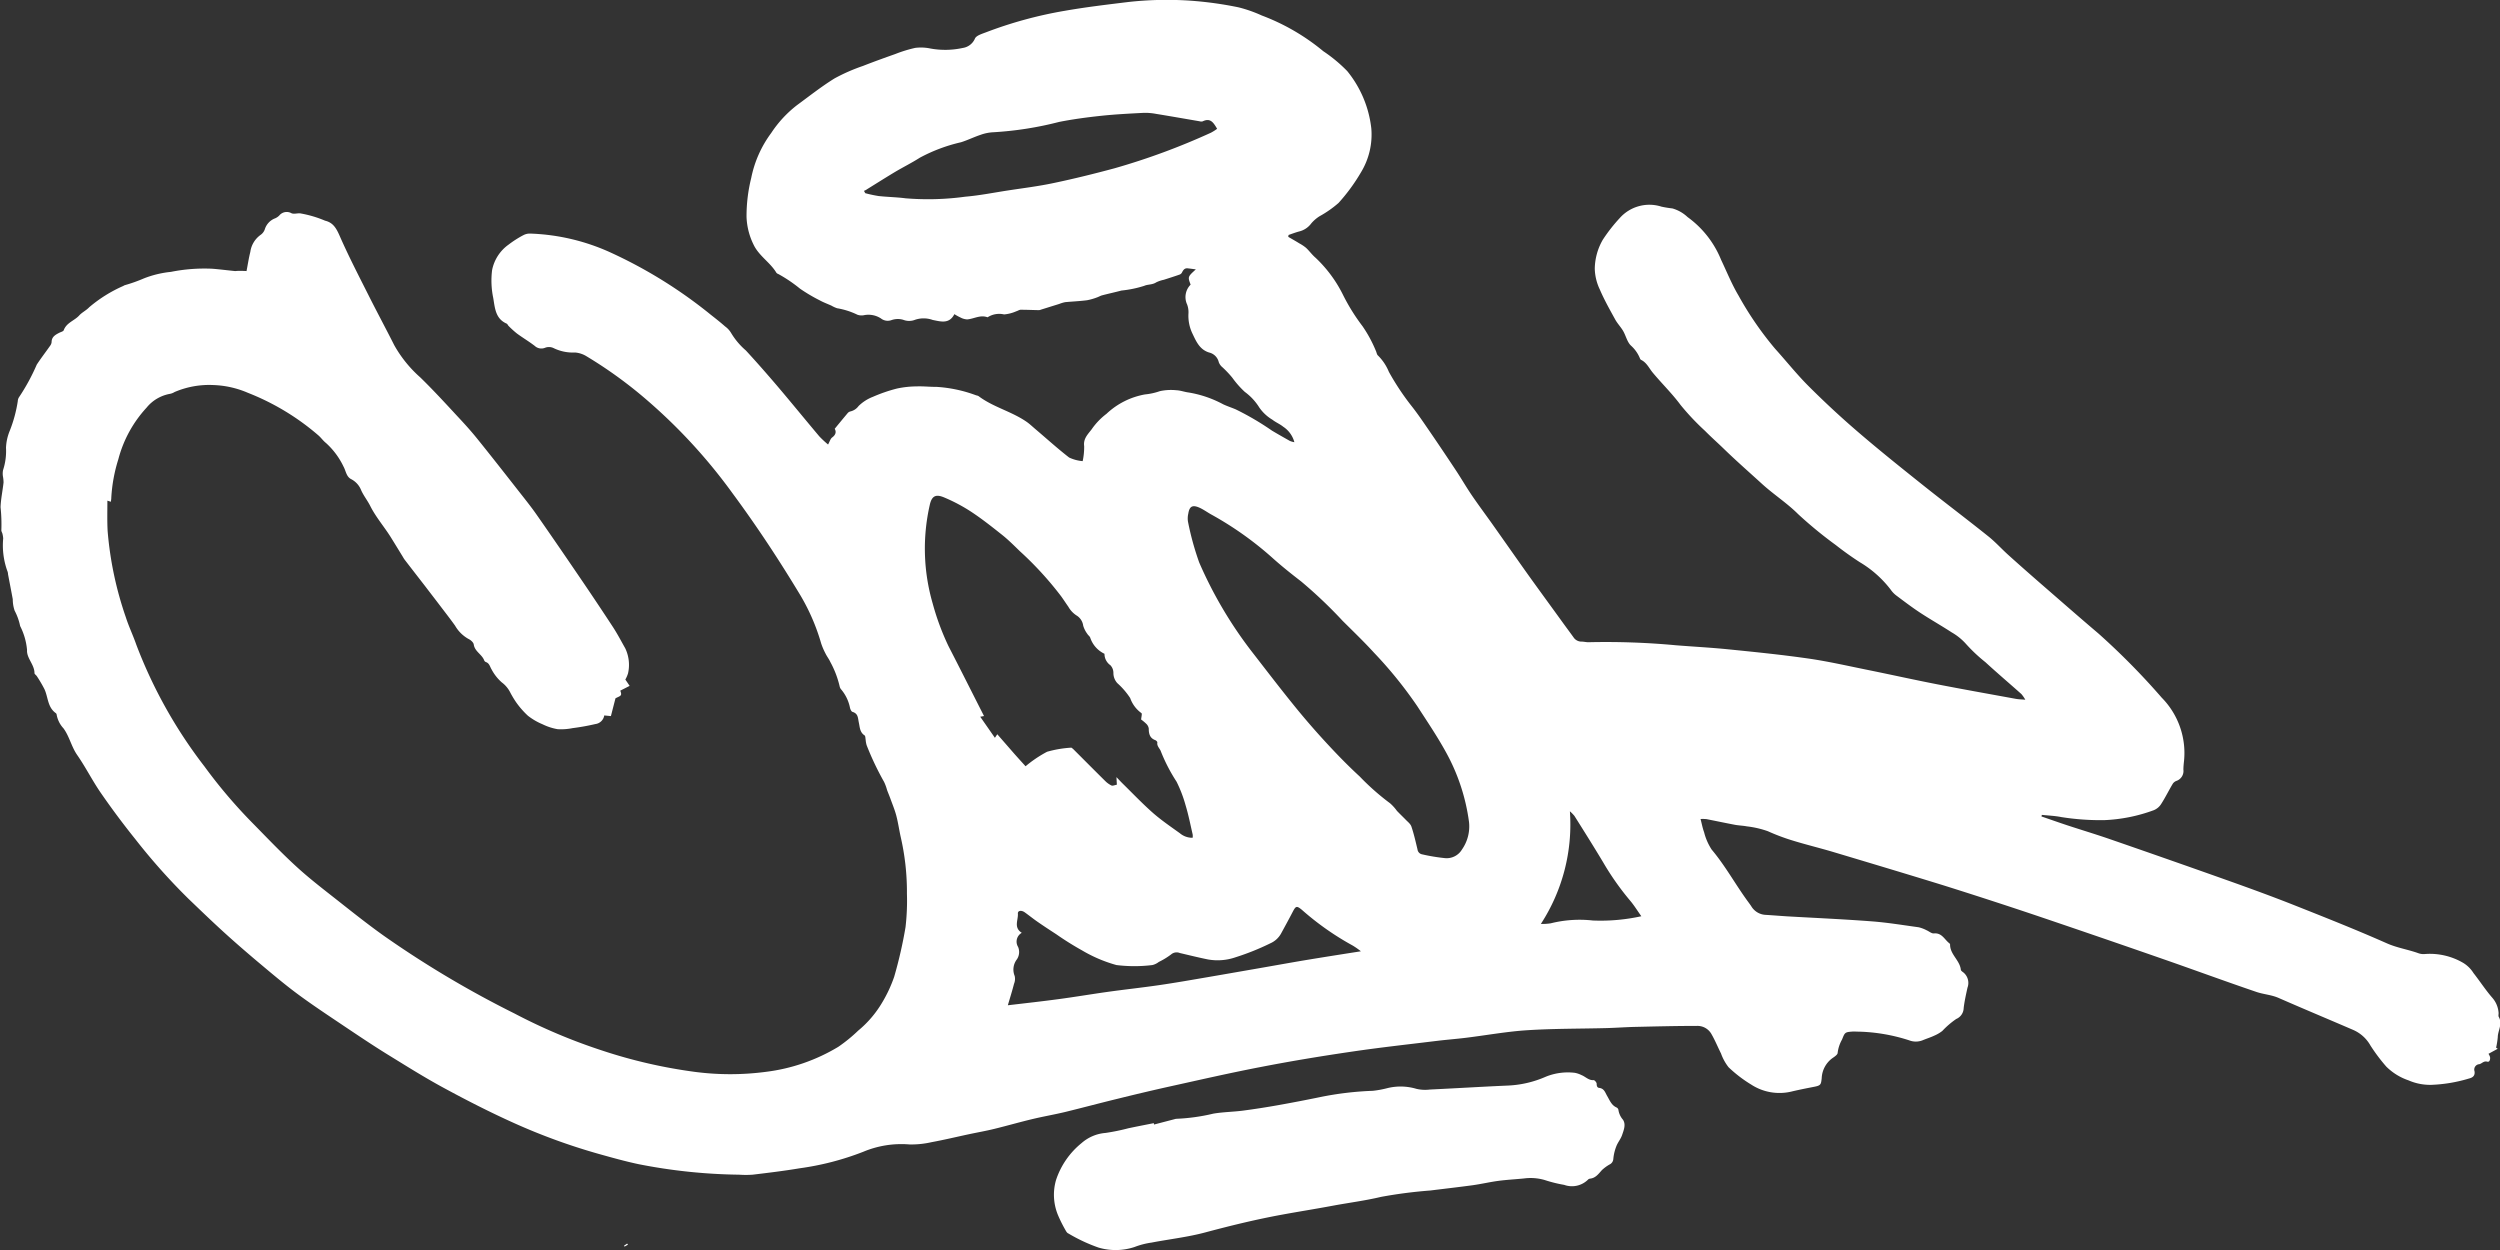
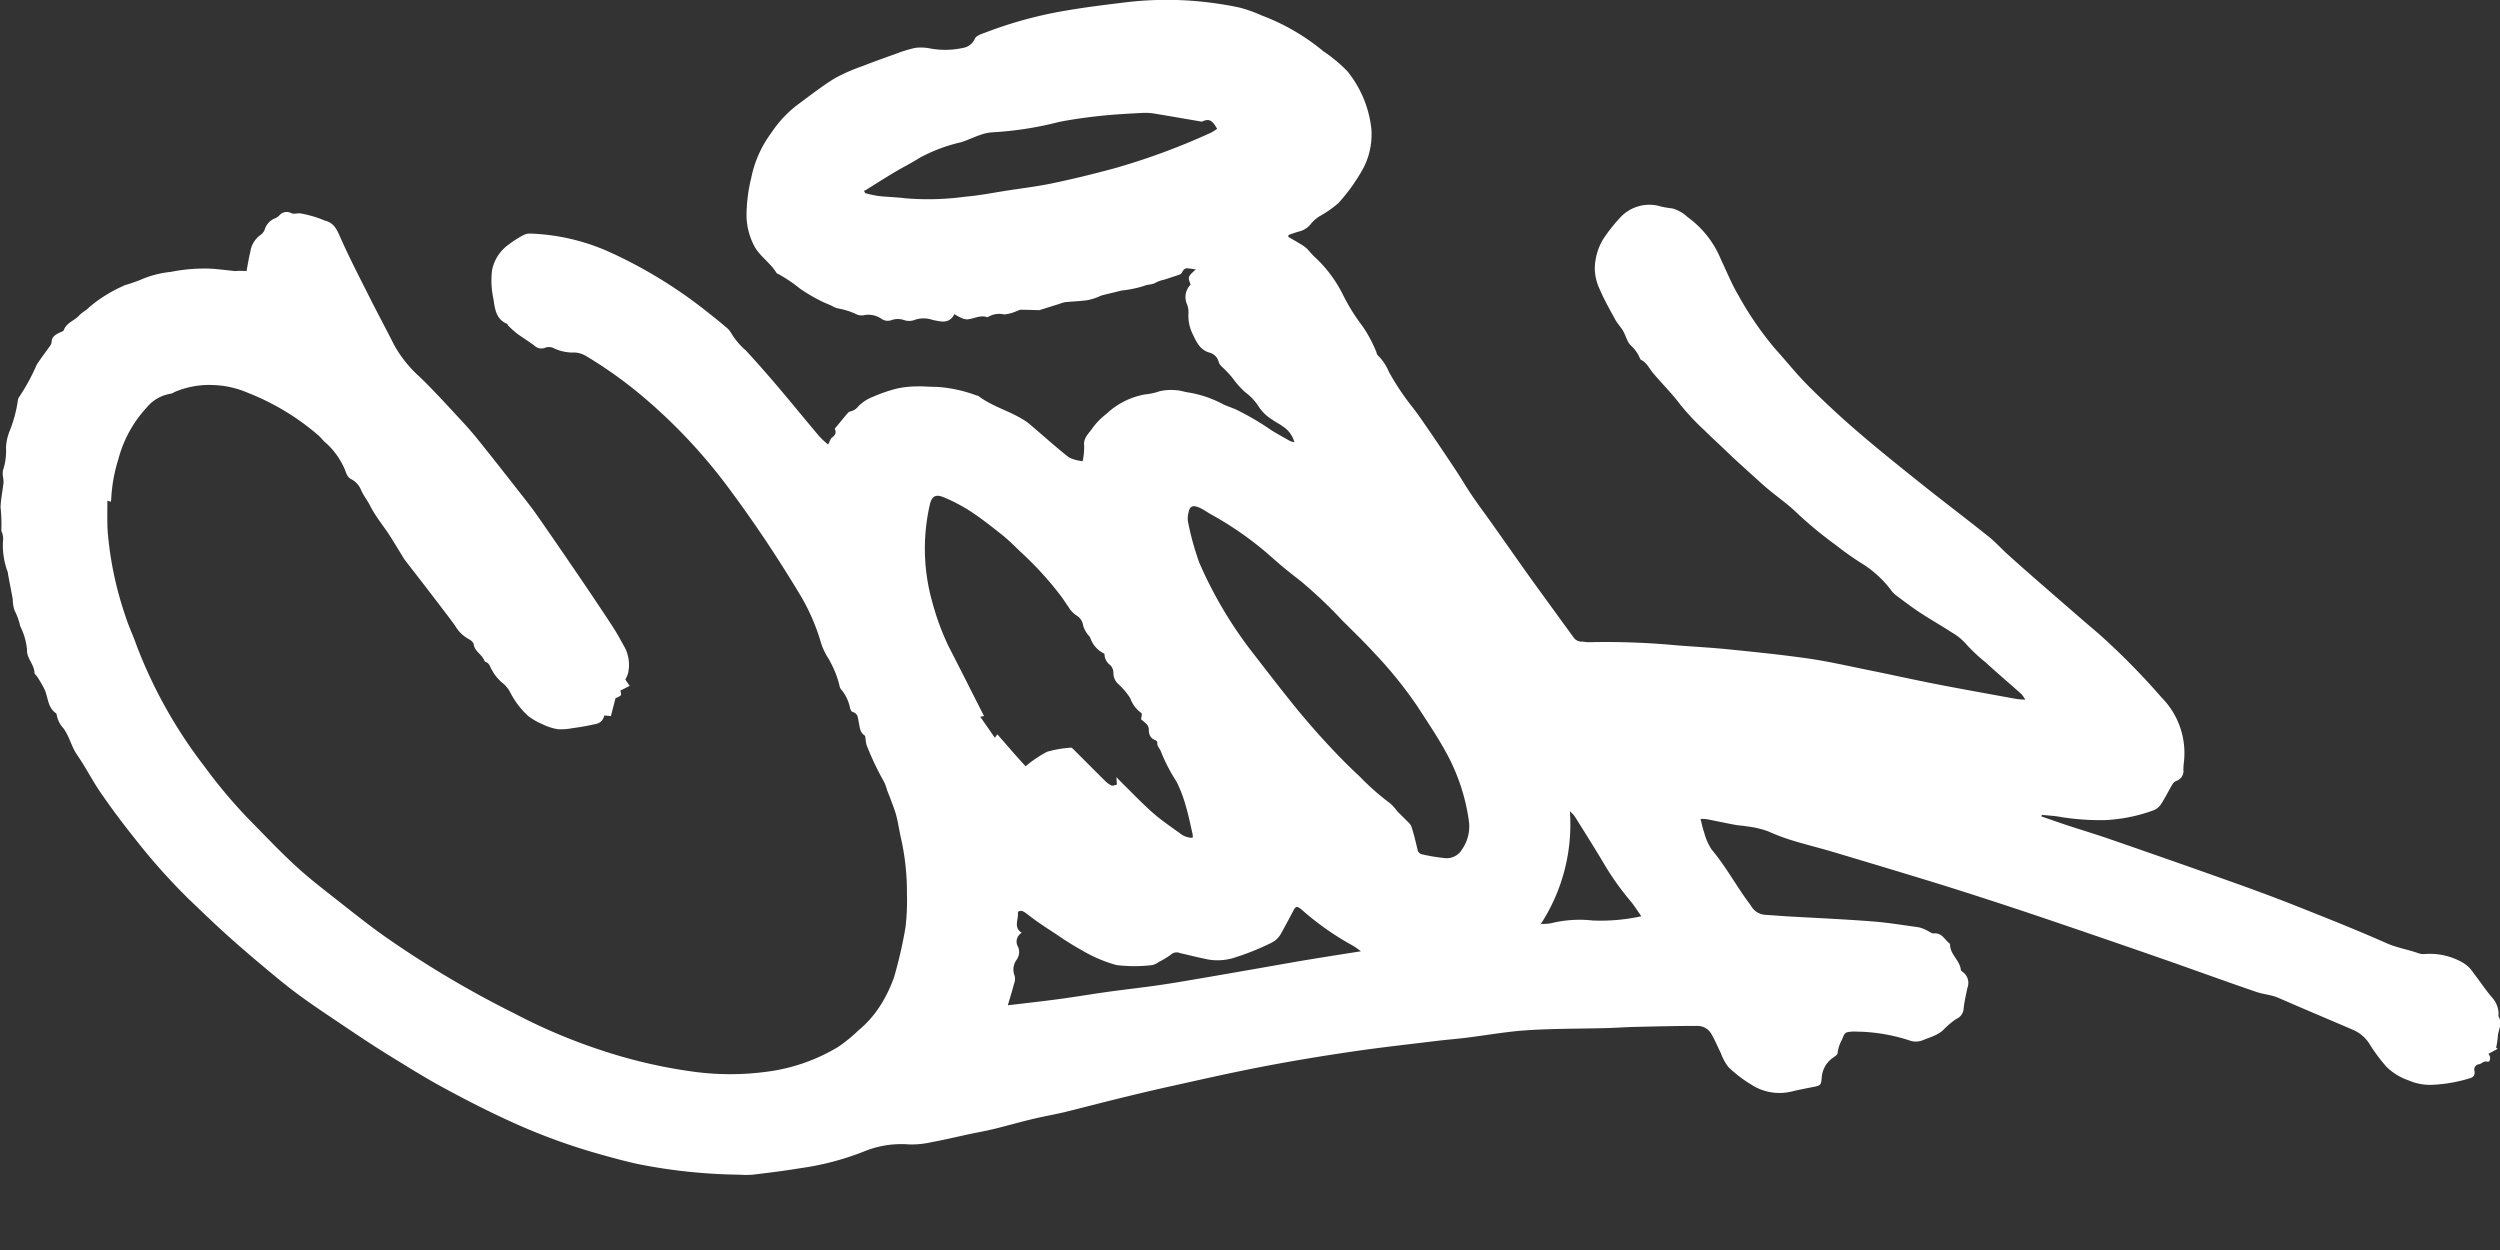
<svg xmlns="http://www.w3.org/2000/svg" width="132" height="66" viewBox="0 0 132 66">
  <rect x="0" y="0" width="132" height="66" fill="#333333" stroke="none" />
  <g id="グループ_10494" data-name="グループ 10494" transform="translate(-502.463 -463.722)">
    <path id="パス_12829" data-name="パス 12829" d="M515.48,478.034c.074-.383.12-.7.2-1.011a1.328,1.328,0,0,1,.56-.912.593.593,0,0,0,.213-.307.9.9,0,0,1,.541-.556.724.724,0,0,0,.211-.143.509.509,0,0,1,.643-.127c.12.06.3,0,.451.007a5.933,5.933,0,0,1,1.33.39c.419.1.588.395.759.78.474,1.083,1.02,2.136,1.552,3.193.437.87.9,1.729,1.339,2.6a6.51,6.51,0,0,0,1.374,1.7c.666.649,1.3,1.337,1.929,2.018.368.392.729.787,1.066,1.205.733.907,1.451,1.826,2.17,2.743.34.434.687.863,1,1.314.817,1.168,1.622,2.346,2.424,3.525q.809,1.191,1.6,2.4c.229.355.425.73.634,1.1a2.025,2.025,0,0,1,.148,1.318,1.534,1.534,0,0,1-.143.33l.227.335-.493.252c.007.035.067.155.033.229s-.167.106-.289.178l-.24.937-.352-.035a.542.542,0,0,1-.47.455,11.7,11.7,0,0,1-1.2.215,3.076,3.076,0,0,1-.791.056,2.93,2.93,0,0,1-.8-.261,3.311,3.311,0,0,1-.768-.448,4.472,4.472,0,0,1-.629-.72,5.081,5.081,0,0,1-.322-.542,1.517,1.517,0,0,0-.43-.5,2.406,2.406,0,0,1-.539-.686c-.088-.141-.109-.321-.3-.388a.152.152,0,0,1-.088-.085c-.118-.321-.5-.469-.553-.843-.016-.111-.162-.238-.28-.293a1.858,1.858,0,0,1-.706-.7c-.25-.351-.514-.688-.775-1.032s-.537-.7-.807-1.055c-.361-.466-.724-.933-1.083-1.4-.058-.079-.1-.166-.155-.249-.183-.3-.363-.593-.546-.889-.352-.573-.8-1.078-1.108-1.685-.141-.286-.345-.536-.481-.833a1.121,1.121,0,0,0-.518-.586c-.275-.132-.289-.441-.416-.667a3.979,3.979,0,0,0-.928-1.249c-.155-.122-.268-.293-.419-.418a12.86,12.86,0,0,0-3.7-2.23,5.008,5.008,0,0,0-1.809-.411,4.653,4.653,0,0,0-2.063.367.75.75,0,0,1-.234.095,2.062,2.062,0,0,0-1.251.736,6.407,6.407,0,0,0-1.487,2.722,8.255,8.255,0,0,0-.372,2.034c0,.067-.014.134-.021.208l-.185-.058c0,.556-.016,1.09.014,1.618a18.465,18.465,0,0,0,.96,4.539c.158.494.386.965.555,1.454a25.063,25.063,0,0,0,3.6,6.427,26.769,26.769,0,0,0,2.609,3.059c.752.767,1.492,1.542,2.286,2.265.7.637,1.455,1.212,2.2,1.8.775.612,1.552,1.228,2.355,1.8a53.541,53.541,0,0,0,6.917,4.116,29.842,29.842,0,0,0,4.6,1.946,26.725,26.725,0,0,0,4.907,1.134,14.4,14.4,0,0,0,3.768,0,9.686,9.686,0,0,0,3.822-1.321,8.18,8.18,0,0,0,1.048-.854,5.63,5.63,0,0,0,1.258-1.468,7.183,7.183,0,0,0,.643-1.374,23.1,23.1,0,0,0,.6-2.625,12.126,12.126,0,0,0,.074-1.766,12.971,12.971,0,0,0-.333-3.013c-.081-.372-.134-.748-.231-1.115-.083-.312-.211-.612-.319-.917-.053-.143-.113-.284-.167-.429a2.389,2.389,0,0,0-.16-.432,15.161,15.161,0,0,1-.916-1.928,1.317,1.317,0,0,1-.053-.289c-.016-.081-.009-.2-.06-.235-.25-.164-.247-.429-.3-.672s-.03-.478-.335-.568c-.065-.018-.125-.157-.139-.247a2.148,2.148,0,0,0-.453-.93.363.363,0,0,1-.081-.145,5.037,5.037,0,0,0-.5-1.316c-.067-.15-.173-.282-.245-.429a3.6,3.6,0,0,1-.234-.54,10.908,10.908,0,0,0-1.078-2.512c-1.115-1.854-2.3-3.657-3.588-5.4a28.721,28.721,0,0,0-4.485-4.9,23,23,0,0,0-3.253-2.364,1.36,1.36,0,0,0-.59-.192,2.325,2.325,0,0,1-1.148-.238.566.566,0,0,0-.44-.011.511.511,0,0,1-.544-.1c-.3-.231-.631-.427-.939-.653a5.023,5.023,0,0,1-.437-.395c-.042-.039-.062-.109-.109-.129-.6-.261-.618-.847-.706-1.353a4.477,4.477,0,0,1-.06-1.471,2.161,2.161,0,0,1,.87-1.346,5.461,5.461,0,0,1,.782-.5.723.723,0,0,1,.356-.083,11.107,11.107,0,0,1,4.338,1.041,24.713,24.713,0,0,1,5.205,3.248c.255.2.509.4.754.616a1.146,1.146,0,0,1,.312.339,3.792,3.792,0,0,0,.784.93c.564.612,1.113,1.238,1.652,1.87.75.882,1.478,1.778,2.223,2.662a5.516,5.516,0,0,0,.463.432c.086-.155.122-.3.215-.372.2-.145.224-.307.136-.459.245-.3.465-.566.687-.831a.272.272,0,0,1,.141-.085.738.738,0,0,0,.43-.284,2.224,2.224,0,0,1,.761-.489,8.205,8.205,0,0,1,1.268-.436,5.081,5.081,0,0,1,1.043-.113c.347-.014.7.028,1.043.025a7.208,7.208,0,0,1,2.1.448.386.386,0,0,1,.12.039c.78.589,1.756.81,2.552,1.367.16.113.3.249.451.376.59.5,1.168,1.025,1.781,1.5a2.074,2.074,0,0,0,.715.191,3.54,3.54,0,0,0,.079-.794c-.055-.4.208-.635.4-.893a3.544,3.544,0,0,1,.777-.81,3.986,3.986,0,0,1,2.031-1.025,3.4,3.4,0,0,0,.789-.173,2.762,2.762,0,0,1,.874-.048c.22.009.435.095.655.12a5.863,5.863,0,0,1,1.816.623c.213.1.44.173.657.265a14.657,14.657,0,0,1,1.911,1.12c.315.189.634.369.953.549a1.118,1.118,0,0,0,.236.067,1.412,1.412,0,0,0-.592-.82c-.173-.141-.391-.228-.567-.367a2.218,2.218,0,0,1-.692-.644,2.957,2.957,0,0,0-.768-.827,5.011,5.011,0,0,1-.662-.753,5.472,5.472,0,0,0-.518-.547.637.637,0,0,1-.192-.266.684.684,0,0,0-.514-.513c-.511-.159-.692-.614-.886-1.018a2.167,2.167,0,0,1-.2-1.064,1.162,1.162,0,0,0-.072-.453.929.929,0,0,1,.185-1.048c-.155-.413-.155-.413.275-.806-.173-.023-.3-.041-.43-.055-.176-.018-.243.106-.31.235a.233.233,0,0,1-.132.1c-.271.095-.546.182-.821.27a1.687,1.687,0,0,0-.4.136c-.2.134-.453.1-.627.182a5.859,5.859,0,0,1-1.205.249c-.338.09-.68.164-1.02.252-.095.025-.18.079-.273.111a3.05,3.05,0,0,1-.527.15c-.379.049-.766.065-1.148.1a1.8,1.8,0,0,0-.319.095c-.322.1-.641.2-.962.3a.338.338,0,0,1-.123.028c-.317-.007-.634-.021-.951-.021-.076,0-.15.058-.229.079a2.052,2.052,0,0,1-.648.168,1.129,1.129,0,0,0-.847.136c-.012.009-.03.016-.039.011-.375-.136-.708.088-1.062.116a.84.84,0,0,1-.352-.1,3.027,3.027,0,0,1-.324-.178c-.271.536-.719.39-1.143.307a1.413,1.413,0,0,0-.983.009.849.849,0,0,1-.578-.019,1.013,1.013,0,0,0-.62.019.575.575,0,0,1-.551-.088,1.21,1.21,0,0,0-.872-.178.666.666,0,0,1-.37-.018,3.929,3.929,0,0,0-1.076-.344,1.623,1.623,0,0,1-.3-.138c-.206-.092-.416-.169-.613-.277a8.768,8.768,0,0,1-1.045-.619,7.567,7.567,0,0,0-1.138-.769.263.263,0,0,1-.107-.067c-.305-.515-.833-.831-1.145-1.369a3.586,3.586,0,0,1-.433-1.584,8.337,8.337,0,0,1,.247-2.052,5.933,5.933,0,0,1,1.055-2.376,6.074,6.074,0,0,1,1.369-1.477c.652-.478,1.291-.984,1.978-1.408a9.6,9.6,0,0,1,1.5-.658c.564-.222,1.136-.427,1.709-.63a7.071,7.071,0,0,1,1.05-.323,2.422,2.422,0,0,1,.793.032,4.34,4.34,0,0,0,1.716-.028.832.832,0,0,0,.643-.494c.067-.159.361-.247.567-.326a21.994,21.994,0,0,1,4.208-1.147c1.1-.192,2.212-.323,3.32-.459a18.346,18.346,0,0,1,3.3-.069,19.35,19.35,0,0,1,2.517.349,7.11,7.11,0,0,1,1.233.432,11.333,11.333,0,0,1,3.248,1.886,7.847,7.847,0,0,1,1.265,1.051,5.806,5.806,0,0,1,1.27,3.024,3.829,3.829,0,0,1-.539,2.309,9.644,9.644,0,0,1-1.191,1.628,5.7,5.7,0,0,1-1,.7,1.914,1.914,0,0,0-.437.376,1.127,1.127,0,0,1-.654.432c-.185.051-.366.12-.548.182l-.016.1c.2.115.4.229.594.349a2.1,2.1,0,0,1,.345.231c.174.162.315.363.493.515a6.856,6.856,0,0,1,1.448,1.946,10.36,10.36,0,0,0,1.041,1.676,6.9,6.9,0,0,1,.7,1.291c.044.085.053.21.12.261a2.587,2.587,0,0,1,.572.859,13.457,13.457,0,0,0,1.152,1.746c.377.471.71.974,1.053,1.471.449.656.893,1.318,1.332,1.981.287.434.548.887.84,1.316.333.49.687.965,1.032,1.448.659.93,1.314,1.868,1.978,2.8.6.836,1.208,1.665,1.811,2.5.183.252.368.5.548.75a.5.5,0,0,0,.426.231c.127,0,.254.037.379.032a40.007,40.007,0,0,1,4.615.162c.93.074,1.862.122,2.79.217,1.406.141,2.813.284,4.21.485,1.048.152,2.082.39,3.121.6,1.217.247,2.431.517,3.65.755,1.386.27,2.778.517,4.166.771.137.025.275.028.5.046a1.853,1.853,0,0,0-.208-.3c-.632-.563-1.277-1.11-1.9-1.683a8.393,8.393,0,0,1-1.034-.974,3.034,3.034,0,0,0-.747-.6c-.553-.36-1.131-.686-1.684-1.05-.43-.284-.844-.6-1.258-.91a1.352,1.352,0,0,1-.28-.3,5.765,5.765,0,0,0-1.629-1.445c-.437-.282-.861-.586-1.27-.907a21.872,21.872,0,0,1-1.987-1.632c-.594-.591-1.3-1.041-1.911-1.6-.671-.612-1.356-1.212-2.008-1.845-.329-.319-.673-.623-.995-.949a13.031,13.031,0,0,1-1.288-1.364c-.453-.612-.995-1.136-1.476-1.715-.192-.233-.315-.524-.606-.667a.126.126,0,0,1-.058-.062,1.833,1.833,0,0,0-.481-.693c-.2-.185-.266-.517-.414-.773-.127-.217-.31-.4-.43-.626-.282-.513-.571-1.025-.8-1.561a2.7,2.7,0,0,1-.268-1.1,3.146,3.146,0,0,1,.421-1.526,8.523,8.523,0,0,1,.9-1.152,2.092,2.092,0,0,1,2.2-.6c.192.042.386.072.581.095a1.95,1.95,0,0,1,.8.457,5.19,5.19,0,0,1,1.77,2.26c.3.63.562,1.284.916,1.879a17.406,17.406,0,0,0,1.932,2.81c.595.658,1.147,1.355,1.772,1.979.828.827,1.689,1.628,2.575,2.389,1.108.954,2.251,1.87,3.394,2.782,1.159.926,2.343,1.817,3.5,2.743.4.316.738.7,1.118,1.037.544.49,1.092.972,1.645,1.454,1.025.889,2.045,1.785,3.079,2.662a37.4,37.4,0,0,1,3.333,3.38,4.162,4.162,0,0,1,1.173,3.373c-.016.141-.028.282-.03.423a.554.554,0,0,1-.375.6.391.391,0,0,0-.19.155c-.206.346-.384.711-.6,1.048a.833.833,0,0,1-.4.342,8.53,8.53,0,0,1-2.607.524,13.228,13.228,0,0,1-2.279-.162c-.335-.067-.682-.079-1.022-.115l-.021.083c.465.159.925.323,1.39.476.747.245,1.5.471,2.246.73q3.116,1.077,6.225,2.182c1.154.411,2.306.831,3.445,1.281,1.654.656,3.31,1.311,4.936,2.032.539.238,1.106.323,1.647.515a.8.8,0,0,0,.375.046,3.484,3.484,0,0,1,2.019.478,1.659,1.659,0,0,1,.53.531c.34.432.641.9,1,1.311a1.345,1.345,0,0,1,.324.8c0,.069-.021.155.012.208.208.369-.049.711-.056,1.064a4.114,4.114,0,0,1-.088.554l.086.058-.488.266a.665.665,0,0,1,.083.175c.018.118-.021.275-.15.24-.192-.051-.28.106-.423.134a.283.283,0,0,0-.248.369c.037.222-.074.335-.289.386a7.84,7.84,0,0,1-1.992.335,2.847,2.847,0,0,1-1.2-.236,3.073,3.073,0,0,1-1.175-.725,9.414,9.414,0,0,1-.835-1.11,1.933,1.933,0,0,0-.923-.833c-1.312-.566-2.63-1.115-3.937-1.688-.377-.164-.784-.185-1.159-.312-1.684-.573-3.354-1.189-5.036-1.773q-3.283-1.143-6.577-2.258-2.45-.824-4.92-1.6c-1.943-.6-3.893-1.184-5.844-1.768-.731-.217-1.474-.395-2.2-.623a10.9,10.9,0,0,1-1.224-.466,5.016,5.016,0,0,0-1.11-.256c-.2-.039-.416-.044-.622-.081-.5-.095-1-.2-1.5-.3a2.022,2.022,0,0,0-.322-.007c.067.252.106.48.187.695a3.032,3.032,0,0,0,.4.919c.733.87,1.27,1.87,1.941,2.78.051.069.1.136.148.208a.93.93,0,0,0,.768.459c.379.023.761.055,1.143.079,1.483.085,2.966.15,4.446.263.831.062,1.656.2,2.48.312a1.785,1.785,0,0,1,.428.162c.127.055.259.175.379.164.421-.042.557.319.81.515a.112.112,0,0,1,.046.069c-.007.524.509.827.567,1.328,0,.053.081.109.137.15a.716.716,0,0,1,.213.806c-.076.355-.157.709-.2,1.069a.641.641,0,0,1-.393.58,4.447,4.447,0,0,0-.733.63,1.887,1.887,0,0,1-.423.249c-.2.095-.419.162-.627.249a.972.972,0,0,1-.7,0,9.34,9.34,0,0,0-2.665-.459c-.127,0-.257-.014-.382,0-.354.025-.359.067-.5.418a1.867,1.867,0,0,0-.231.7c0,.1-.173.21-.287.289a1.376,1.376,0,0,0-.555,1.053c-.035.328-.051.381-.37.446-.414.081-.83.162-1.242.261a2.731,2.731,0,0,1-2.11-.372,6.936,6.936,0,0,1-1.194-.914,2.551,2.551,0,0,1-.4-.727c-.169-.337-.312-.688-.5-1.016a.845.845,0,0,0-.775-.441c-1.1,0-2.2.028-3.292.053-.495.012-.988.049-1.481.062-1.4.037-2.794.023-4.187.113-1.085.069-2.161.268-3.243.4-.5.062-1.013.1-1.518.162-1.531.187-3.065.355-4.59.582-1.58.233-3.158.494-4.729.8-1.624.312-3.236.683-4.851,1.039-.9.2-1.791.413-2.683.633-.928.226-1.851.473-2.778.7-.576.138-1.161.238-1.737.376-.673.161-1.337.353-2.008.517-.439.108-.884.185-1.325.279-.662.141-1.319.3-1.985.422a4.728,4.728,0,0,1-1.175.12,5.208,5.208,0,0,0-2.438.39,14.691,14.691,0,0,1-3.357.87c-.821.138-1.649.238-2.477.337a4.989,4.989,0,0,1-.72,0,29.042,29.042,0,0,1-5.3-.554c-.717-.152-1.425-.351-2.131-.549a32.312,32.312,0,0,1-4.455-1.625c-1.261-.568-2.5-1.2-3.711-1.858-1.032-.559-2.027-1.187-3.024-1.8-.756-.469-1.494-.965-2.234-1.461-.831-.559-1.67-1.111-2.475-1.708-.733-.545-1.432-1.143-2.135-1.731-.6-.508-1.2-1.027-1.784-1.561-.625-.57-1.235-1.159-1.846-1.745a32.507,32.507,0,0,1-2.785-3.128q-.951-1.184-1.818-2.438c-.446-.646-.8-1.357-1.247-2-.308-.443-.41-.981-.726-1.411a1.415,1.415,0,0,1-.361-.734.109.109,0,0,0-.046-.069c-.435-.312-.4-.838-.595-1.261a7.053,7.053,0,0,0-.4-.683c-.037-.06-.125-.111-.127-.164,0-.455-.423-.792-.393-1.224a3.437,3.437,0,0,0-.365-1.265,3.023,3.023,0,0,0-.289-.808,1.846,1.846,0,0,1-.1-.607c-.081-.439-.167-.88-.25-1.318a.525.525,0,0,0-.019-.125,3.978,3.978,0,0,1-.236-1.768,1.462,1.462,0,0,0-.039-.242c-.016-.067-.067-.138-.058-.2a8.705,8.705,0,0,0-.042-1.205c.014-.434.109-.863.157-1.3a1.758,1.758,0,0,0-.025-.289.949.949,0,0,1,0-.372,3.23,3.23,0,0,0,.155-1.178,2.607,2.607,0,0,1,.194-.886,7.175,7.175,0,0,0,.428-1.575.418.418,0,0,1,.06-.2,10.78,10.78,0,0,0,.941-1.727c.224-.344.477-.67.713-1.007a.373.373,0,0,0,.072-.185c0-.275.2-.385.4-.489.086-.044.217-.072.241-.139.146-.4.564-.5.817-.778.15-.166.375-.268.528-.434a7.321,7.321,0,0,1,1.8-1.124.446.446,0,0,1,.074-.039,8.082,8.082,0,0,0,1.009-.358,5.328,5.328,0,0,1,1.43-.346,8.988,8.988,0,0,1,2.182-.166c.407.032.812.085,1.219.125C515.057,478.015,515.252,478.022,515.48,478.034Zm45.3,20.208a1.441,1.441,0,0,1-.754-.854c-.028-.074-.109-.122-.15-.194a1.389,1.389,0,0,1-.22-.436.744.744,0,0,0-.361-.545,1.323,1.323,0,0,1-.423-.455c-.127-.18-.248-.367-.377-.547a17.738,17.738,0,0,0-2.188-2.39c-.3-.291-.6-.593-.928-.854-.537-.427-1.076-.854-1.649-1.231a8.892,8.892,0,0,0-1.413-.748c-.456-.194-.662-.074-.766.411a10.388,10.388,0,0,0,.157,5.185,13.316,13.316,0,0,0,.837,2.258c.632,1.226,1.249,2.459,1.874,3.687l-.2.037.775,1.113.125-.189c.275.316.525.6.777.891s.5.559.717.8a6.375,6.375,0,0,1,1.136-.766,5.918,5.918,0,0,1,1.284-.217,1.046,1.046,0,0,1,.1.079c.557.556,1.113,1.117,1.675,1.672a1.223,1.223,0,0,0,.34.247c.069.03.178-.023.285-.042l-.021-.4c.132.138.227.242.326.339.532.522,1.048,1.064,1.606,1.556.444.388.937.723,1.418,1.069a1.011,1.011,0,0,0,.673.238.663.663,0,0,0,0-.178c-.118-.508-.217-1.02-.368-1.519a6.942,6.942,0,0,0-.481-1.263,9,9,0,0,1-.824-1.588c-.048-.161-.224-.279-.192-.485.007-.035-.06-.1-.1-.118-.294-.106-.352-.332-.352-.61a.428.428,0,0,0-.125-.249,2.315,2.315,0,0,0-.278-.233c.009-.132.06-.309.016-.339a1.639,1.639,0,0,1-.594-.794,3.988,3.988,0,0,0-.678-.787.788.788,0,0,1-.208-.538.587.587,0,0,0-.162-.411A.729.729,0,0,1,560.78,498.242Zm19.247,8.882a10.448,10.448,0,0,0-1.21-3.673c-.46-.84-1-1.637-1.522-2.443a22.148,22.148,0,0,0-2.285-2.824c-.53-.582-1.1-1.127-1.656-1.681a24.237,24.237,0,0,0-2.191-2.082c-.495-.381-.985-.771-1.455-1.189a17.644,17.644,0,0,0-3.262-2.329c-.224-.122-.43-.277-.661-.379-.363-.159-.521-.065-.581.321a1.112,1.112,0,0,0-.016.418,14.963,14.963,0,0,0,.592,2.156,22.073,22.073,0,0,0,2.9,4.864c.708.914,1.411,1.831,2.14,2.729.541.667,1.108,1.321,1.691,1.951.56.607,1.138,1.2,1.744,1.757a12.835,12.835,0,0,0,1.606,1.417,2.387,2.387,0,0,1,.361.4c.146.152.3.3.444.446.113.122.271.235.319.381.134.395.224.8.322,1.208a.3.3,0,0,0,.243.259,9.807,9.807,0,0,0,1.205.2.942.942,0,0,0,.9-.455A2.126,2.126,0,0,0,580.027,507.124ZM548.08,473.8l.069.122a6.758,6.758,0,0,0,.7.15c.472.053.951.058,1.423.12a14.463,14.463,0,0,0,3.16-.085c.74-.062,1.476-.21,2.212-.323.821-.127,1.649-.226,2.461-.4,1.078-.226,2.149-.492,3.211-.778a35.9,35.9,0,0,0,5.085-1.877,2.544,2.544,0,0,0,.326-.206c-.185-.312-.347-.6-.766-.392a.319.319,0,0,1-.167-.007c-.761-.129-1.52-.265-2.283-.388a3.105,3.105,0,0,0-.668-.055c-.745.039-1.492.076-2.235.155s-1.487.178-2.221.323a18.068,18.068,0,0,1-3.461.545,2.3,2.3,0,0,0-.7.141c-.345.115-.675.279-1.022.388a8.664,8.664,0,0,0-2.172.815c-.428.273-.886.5-1.323.76-.5.3-.983.607-1.476.912C548.187,473.756,548.131,473.779,548.08,473.8Zm7.6,43c.916-.108,1.807-.206,2.693-.326.86-.115,1.716-.261,2.575-.381.893-.125,1.791-.222,2.684-.351s1.753-.282,2.63-.432,1.781-.309,2.674-.464c.877-.152,1.751-.312,2.63-.457s1.767-.284,2.753-.439a4.2,4.2,0,0,0-.428-.3,14.714,14.714,0,0,1-2.693-1.893c-.259-.21-.312-.208-.465.083-.208.4-.423.794-.639,1.189a1.2,1.2,0,0,1-.557.5,13.184,13.184,0,0,1-1.837.737,2.9,2.9,0,0,1-1.455.115c-.5-.1-.99-.224-1.485-.339a.446.446,0,0,0-.465.076,3.913,3.913,0,0,1-.648.395.871.871,0,0,1-.34.164,7.762,7.762,0,0,1-1.895,0,7.481,7.481,0,0,1-1.82-.776,15.822,15.822,0,0,1-1.363-.854c-.331-.215-.659-.429-.981-.653-.231-.159-.449-.337-.678-.5-.183-.129-.377-.092-.363.067.026.339-.238.732.206,1.014a.532.532,0,0,0-.194.746.692.692,0,0,1-.065.656.883.883,0,0,0-.116.875.676.676,0,0,1-.035.416C555.911,516.031,555.8,516.379,555.677,516.8Zm33.446-4.7c-.229-.323-.391-.589-.59-.822a14.4,14.4,0,0,1-1.43-2.032c-.493-.822-1-1.63-1.513-2.443a1.993,1.993,0,0,0-.24-.245,9.633,9.633,0,0,1-1.532,5.947,2.842,2.842,0,0,0,.523-.032,6.266,6.266,0,0,1,2.223-.148A9.984,9.984,0,0,0,589.123,512.1Z" transform="translate(0 0)" fill="#fff" />
-     <path id="パス_12830" data-name="パス 12830" d="M531.8,491l1.088-.284a.393.393,0,0,1,.125-.021,10.128,10.128,0,0,0,1.917-.27c.522-.09,1.058-.092,1.585-.162.615-.081,1.227-.178,1.839-.286q1.119-.2,2.234-.43a16.868,16.868,0,0,1,2.765-.328,5.24,5.24,0,0,0,.748-.136,2.913,2.913,0,0,1,1.548.03,1.987,1.987,0,0,0,.714.039c1.356-.065,2.71-.148,4.066-.208a5.564,5.564,0,0,0,2.056-.469,3.1,3.1,0,0,1,1.536-.206,1.344,1.344,0,0,1,.351.12c.215.083.379.287.644.266.051,0,.159.125.157.192,0,.122.03.208.139.219.266.032.316.261.42.434.134.229.226.483.494.6a.176.176,0,0,1,.095.125,1.018,1.018,0,0,0,.242.522c.166.256.039.55-.049.811-.072.21-.229.388-.307.6a2.421,2.421,0,0,0-.155.663.344.344,0,0,1-.2.289,2.161,2.161,0,0,0-.4.294c-.182.2-.332.423-.633.453a.189.189,0,0,0-.111.06,1.209,1.209,0,0,1-1.252.268,7.189,7.189,0,0,1-1.028-.256,2.666,2.666,0,0,0-1.088-.083c-.45.046-.9.067-1.351.127s-.915.169-1.375.233c-.741.1-1.485.185-2.229.277a24.415,24.415,0,0,0-2.6.337c-.841.2-1.691.307-2.536.464-.9.169-1.809.312-2.712.478-1.361.25-2.7.578-4.04.936-.922.247-1.883.353-2.823.534a4.091,4.091,0,0,0-.9.233,3.174,3.174,0,0,1-1.906.03,8.707,8.707,0,0,1-1.592-.746c-.067-.023-.118-.115-.157-.187a7.264,7.264,0,0,1-.379-.758,2.8,2.8,0,0,1-.113-1.873,4.2,4.2,0,0,1,1.349-1.952,2.175,2.175,0,0,1,1.264-.536,10.836,10.836,0,0,0,1.2-.245c.448-.095.9-.182,1.351-.272Z" transform="translate(31.594 32.098)" fill="#fff" />
-     <path id="パス_12831" data-name="パス 12831" d="M516.705,492.276l.166-.115.042.06-.178.1Z" transform="translate(18.705 37.221)" fill="#fff" />
  </g>
</svg>